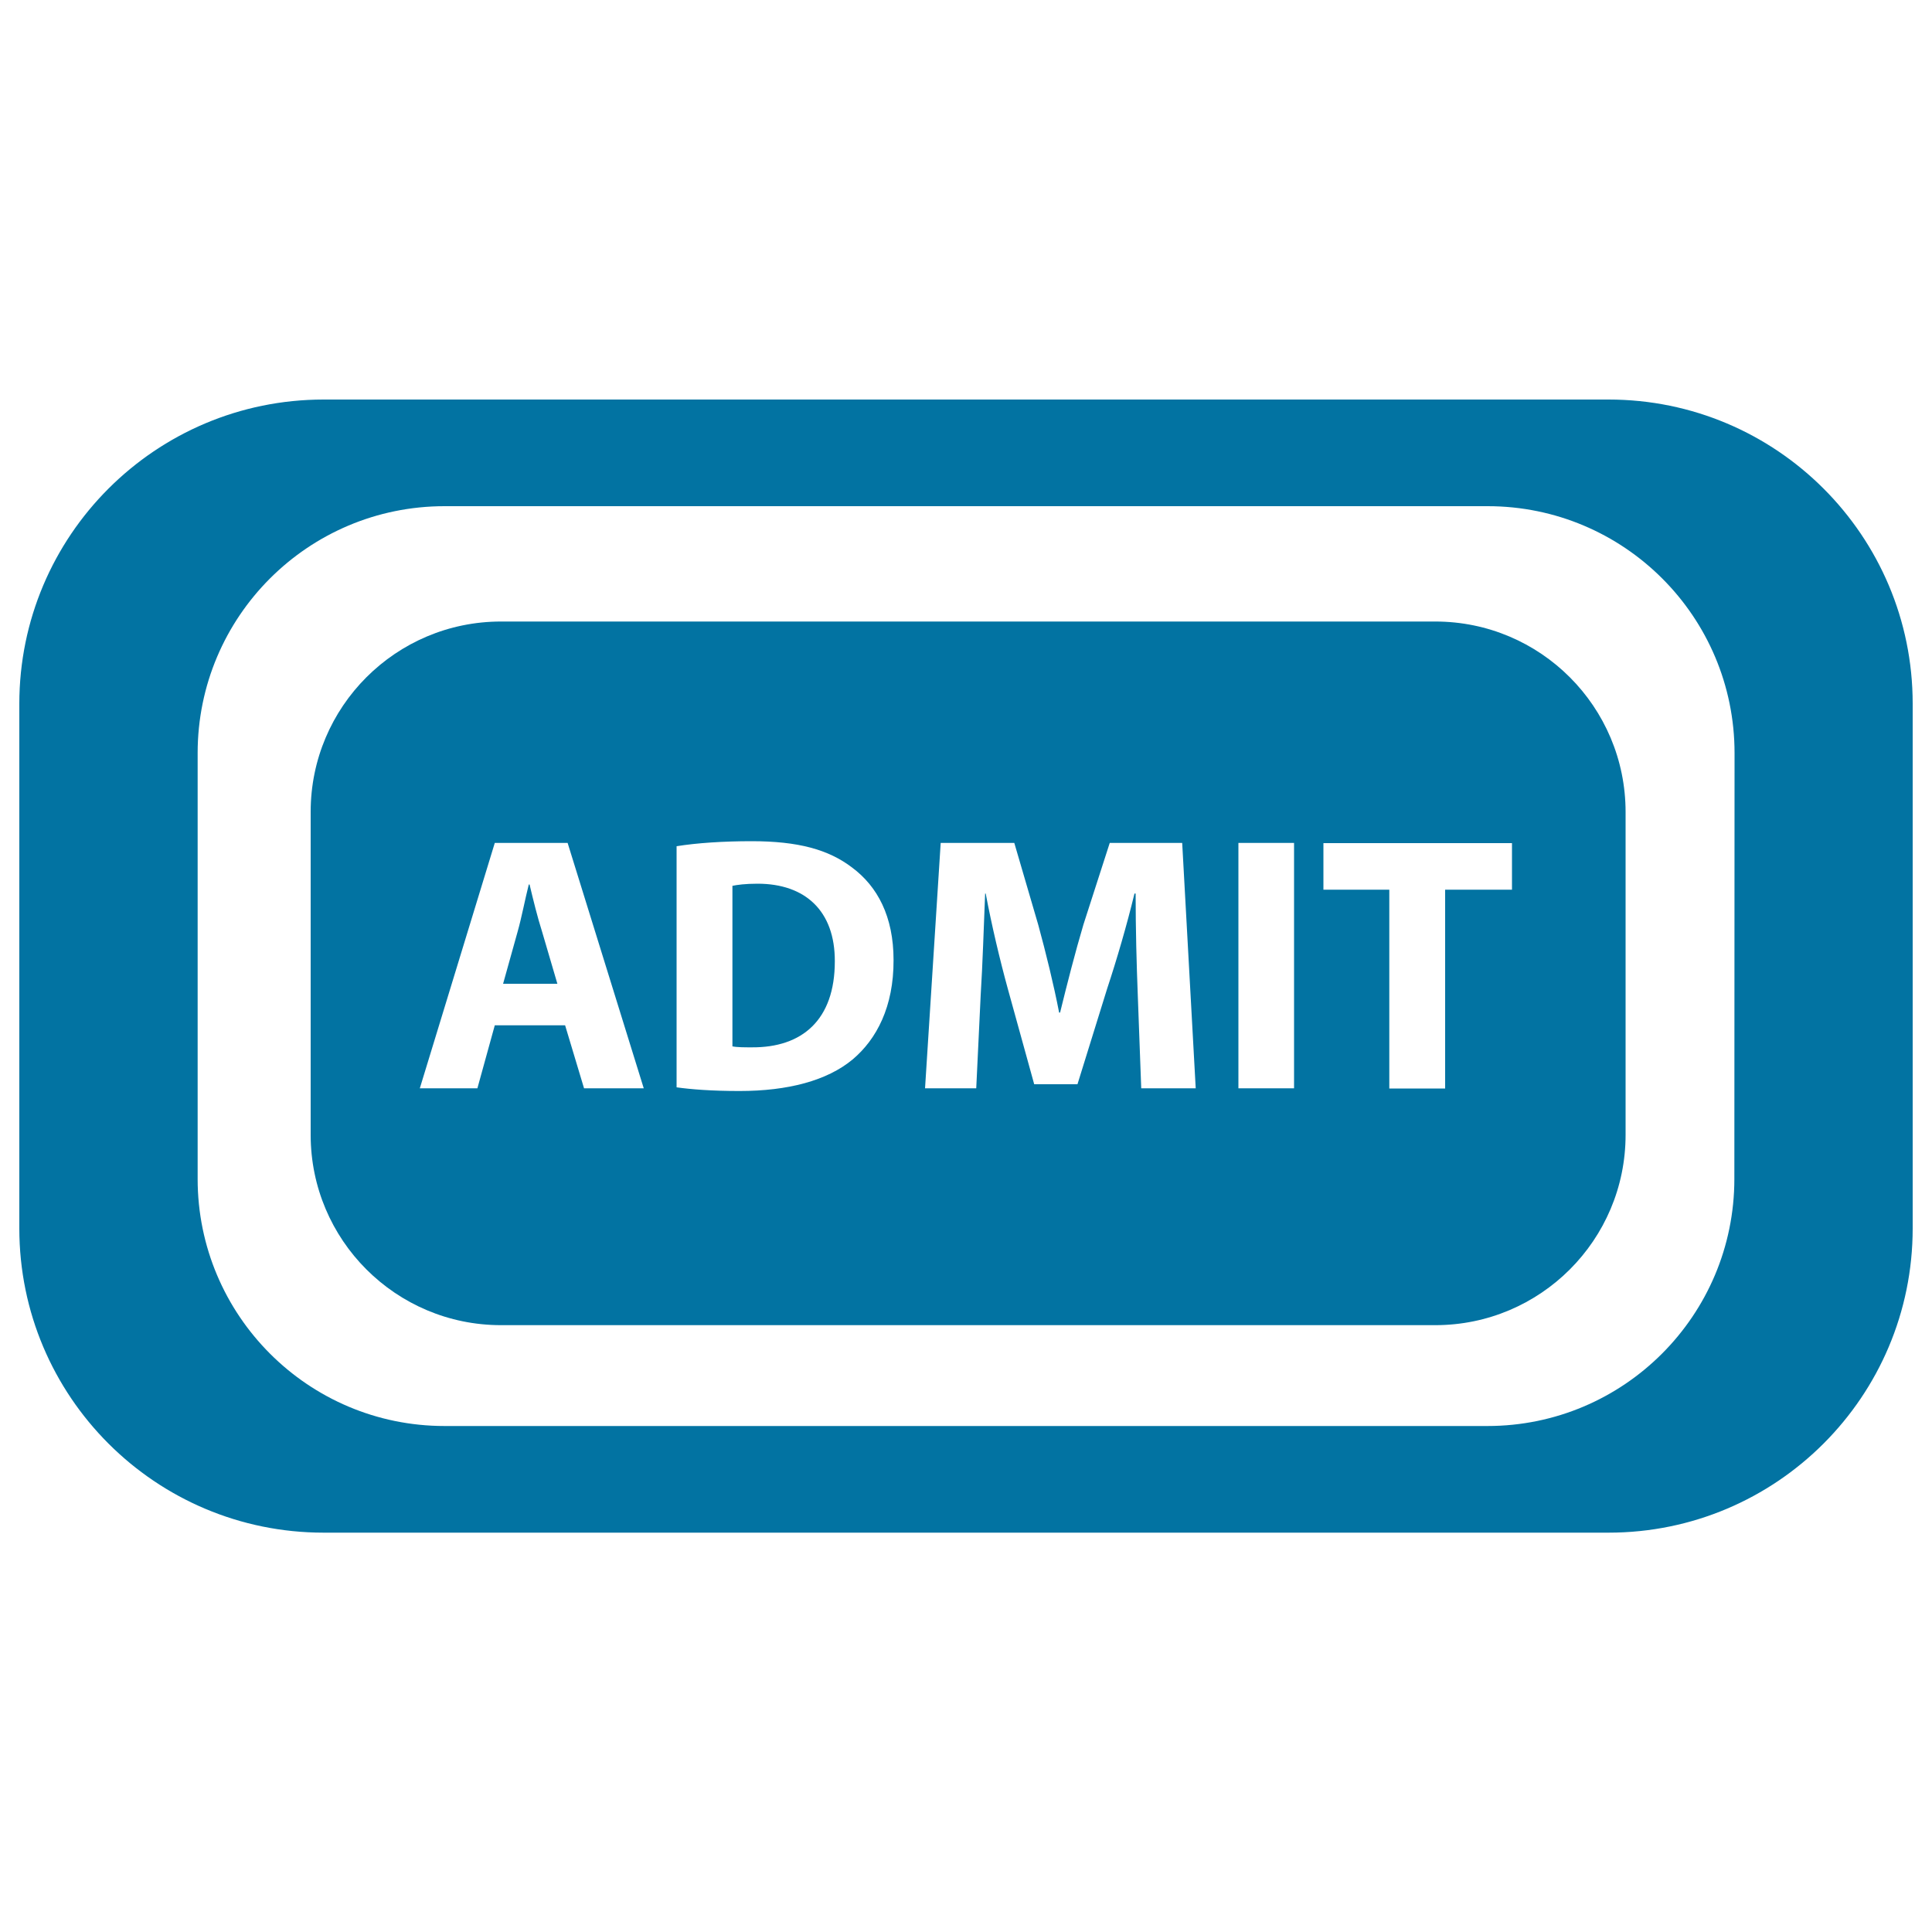
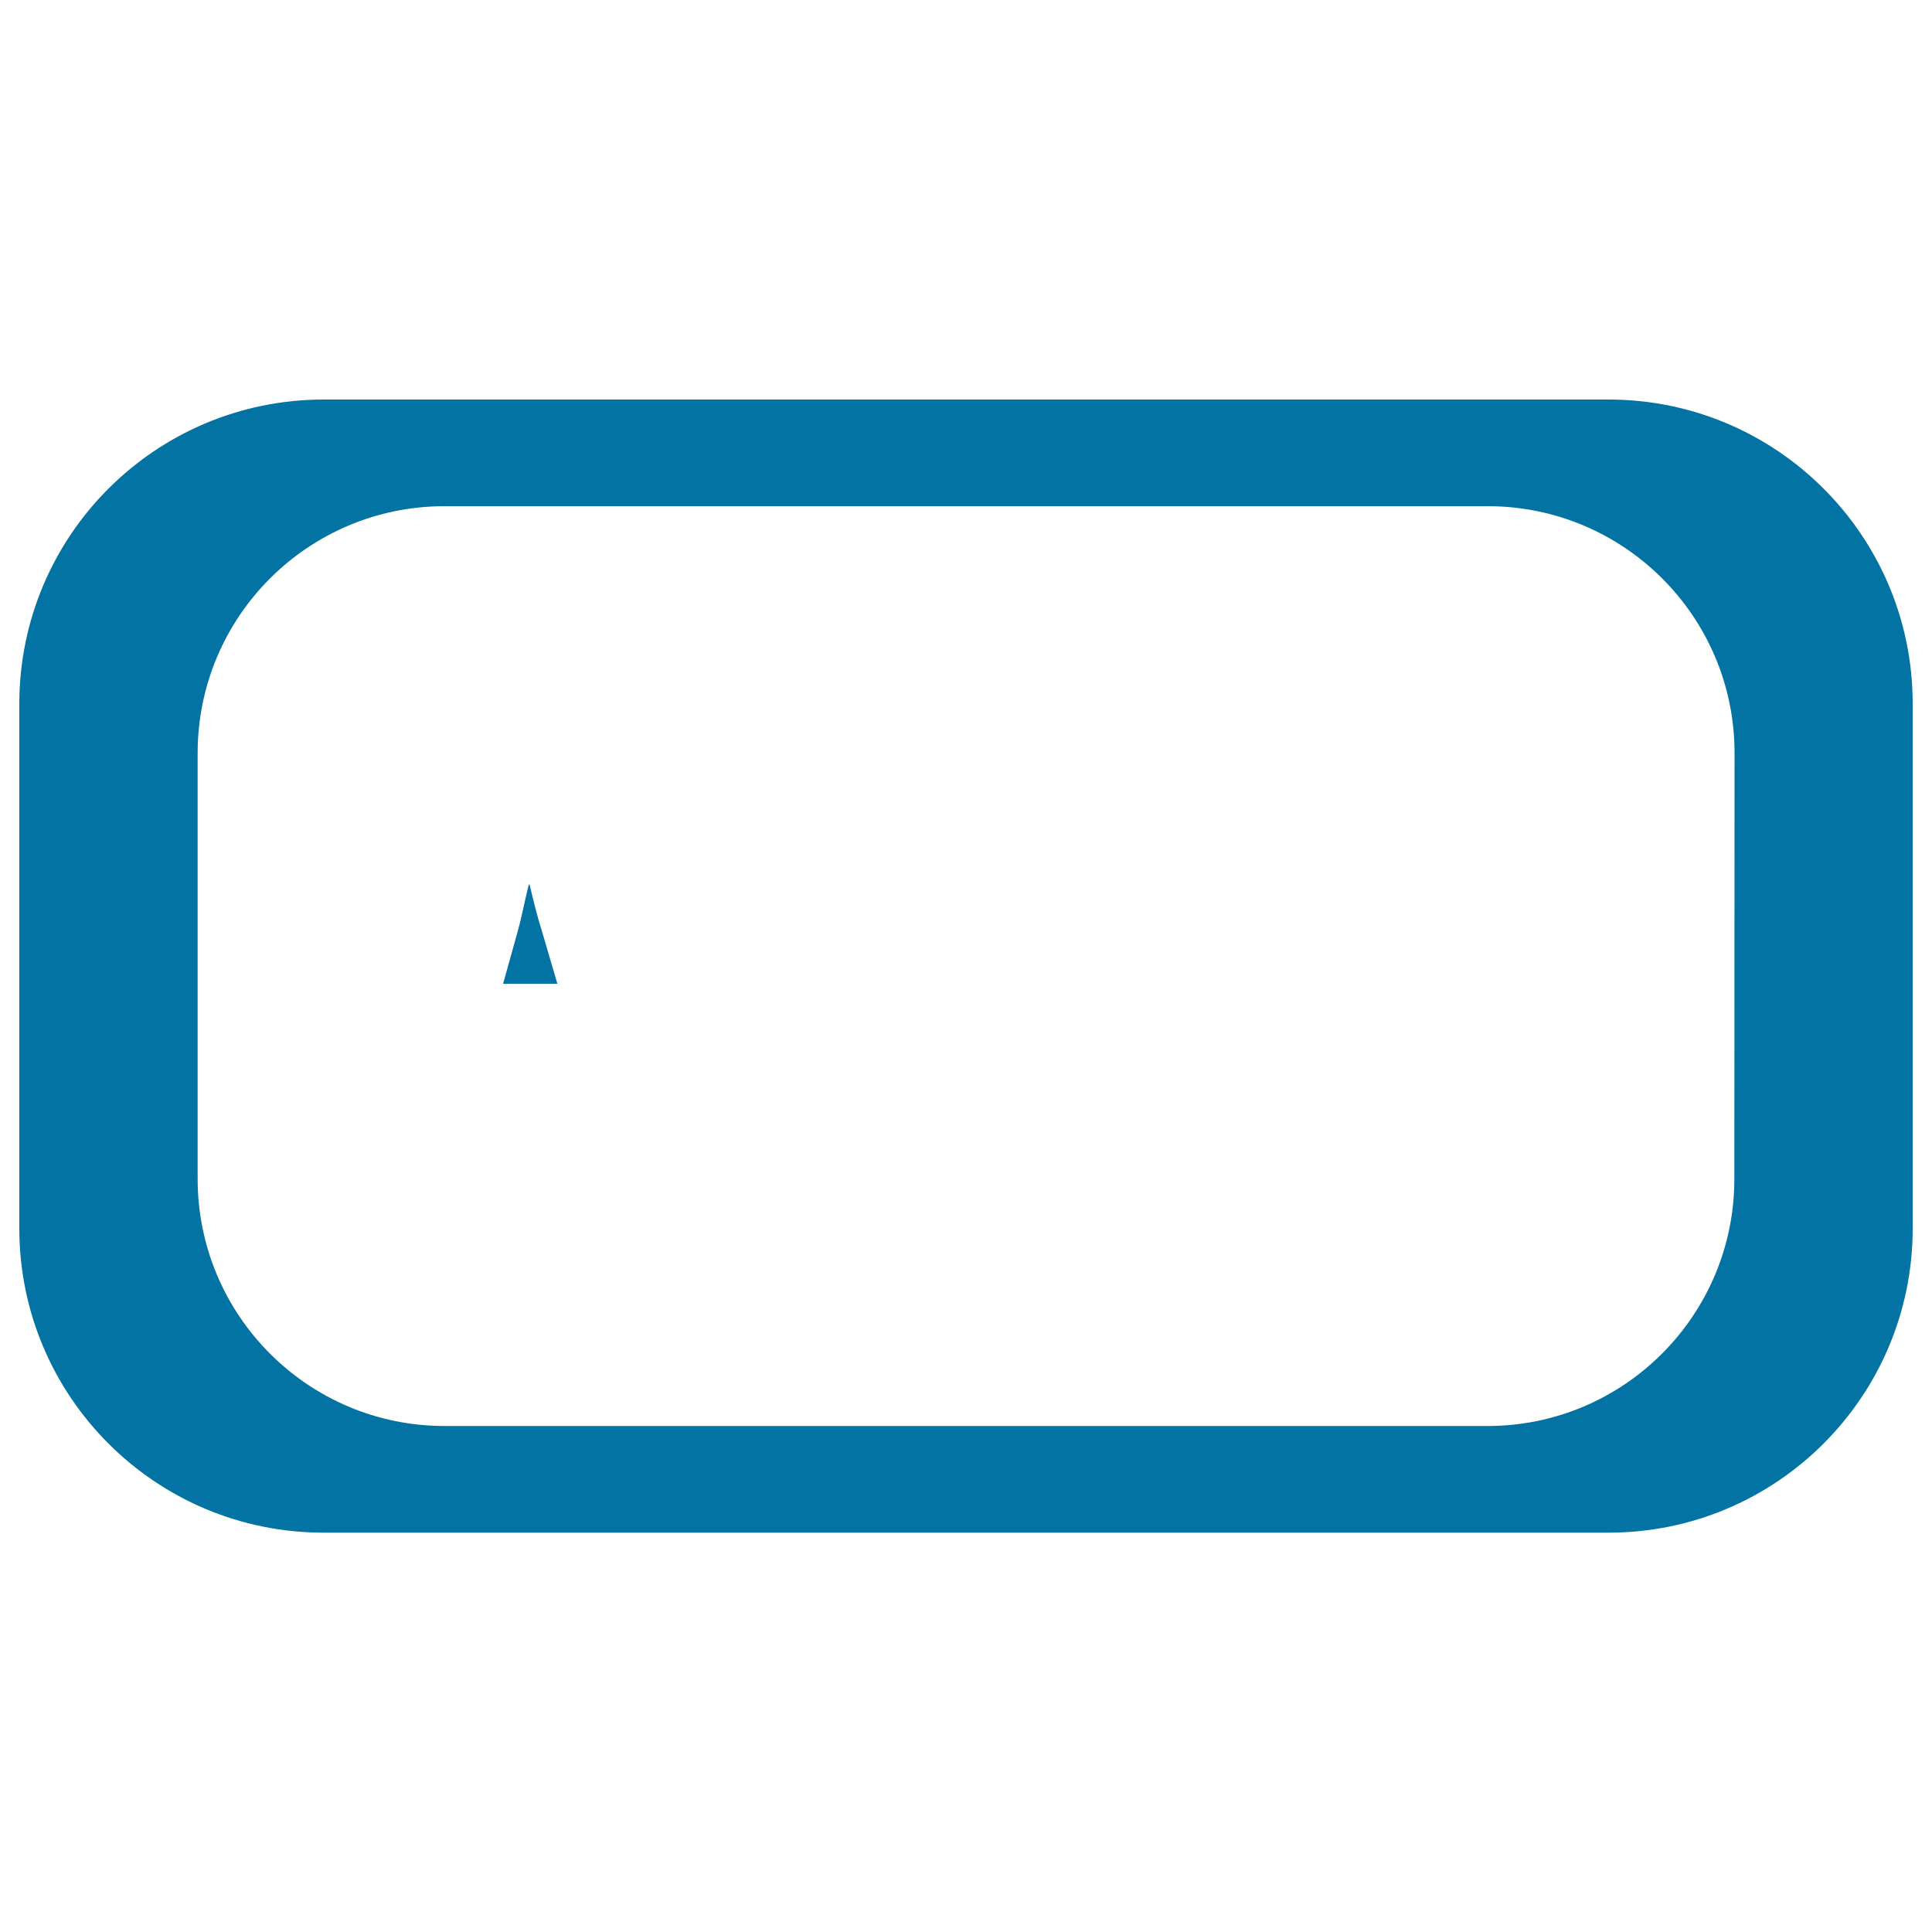
<svg xmlns="http://www.w3.org/2000/svg" viewBox="0 0 1000 1000" style="fill:#0273a2">
  <title>Admit Ticket SVG icon</title>
  <g>
    <g>
      <path d="M274.1,457.8h-0.4c-1.9,7.5-3.7,17.1-5.8,24.5l-7.5,26.9h28.1l-7.9-26.9C278.2,474.8,275.9,465.4,274.1,457.8z" />
-       <path d="M392.1,457.4c-6.4,0-10.6,0.6-13,1.1v83.1c2.4,0.5,6.4,0.5,10,0.5c26,0.2,43-14.1,43-44.5C432.2,471.4,416.7,457.4,392.1,457.4z" />
-       <path d="M742.9,321.7H259.3c-54.4,0-98.5,44.1-98.5,98.5v167.2c0,54.4,44.1,98.5,98.5,98.5h483.6c54.4,0,98.5-44.1,98.5-98.5V420.3C841.4,365.8,797.3,321.7,742.9,321.7z M302.3,563.3l-9.8-32.6h-36.4l-9,32.6h-29.8l38.8-127h37.7l39.4,127H302.3z M441.4,548.3c-13.3,11.1-33.7,16.4-58.6,16.4c-14.9,0-25.4-0.9-32.6-1.9V438c10.5-1.7,24.3-2.6,38.8-2.6c24.1,0,39.8,4.3,52,13.6c13.2,9.8,21.5,25.4,21.5,47.9C462.6,521.1,453.7,537.9,441.4,548.3z M590.7,563.3l-1.8-48.6c-0.6-15.3-1.1-33.7-1.1-52.2h-0.6c-3.9,16.2-9.2,34.3-14.1,49.1l-15.4,49.6h-22.4l-13.6-49.2c-4.1-14.9-8.4-33-11.5-49.5h-0.3c-0.7,17.1-1.3,36.7-2.3,52.6l-2.3,48.2h-26.5l8.1-127H525l12.4,42.4c4,14.7,7.9,30.5,10.8,45.4h0.5c3.6-14.7,7.9-31.5,12.1-45.6l13.6-42.2h37.5l7,127H590.7z M669.8,563.3H641v-127h28.8V563.3z M782.7,460.5H748v102.9h-28.9V460.5H685v-24.1h97.6V460.5z" />
      <path d="M832.6,206.8H167.5c-87,0-157.5,70.5-157.5,157.5v271.5c0,87,70.5,157.5,157.5,157.5h665.1c86.9,0,157.4-70.5,157.4-157.5V364.2C990,277.3,919.5,206.8,832.6,206.8z M897.7,610.2c0,70.6-57.2,127.9-127.8,127.9H230.1c-70.6,0-127.8-57.3-127.8-127.9V389.8c0-70.6,57.2-127.8,127.8-127.8H770c70.6,0,127.8,57.2,127.8,127.8L897.7,610.2L897.7,610.2z" />
    </g>
  </g>
</svg>